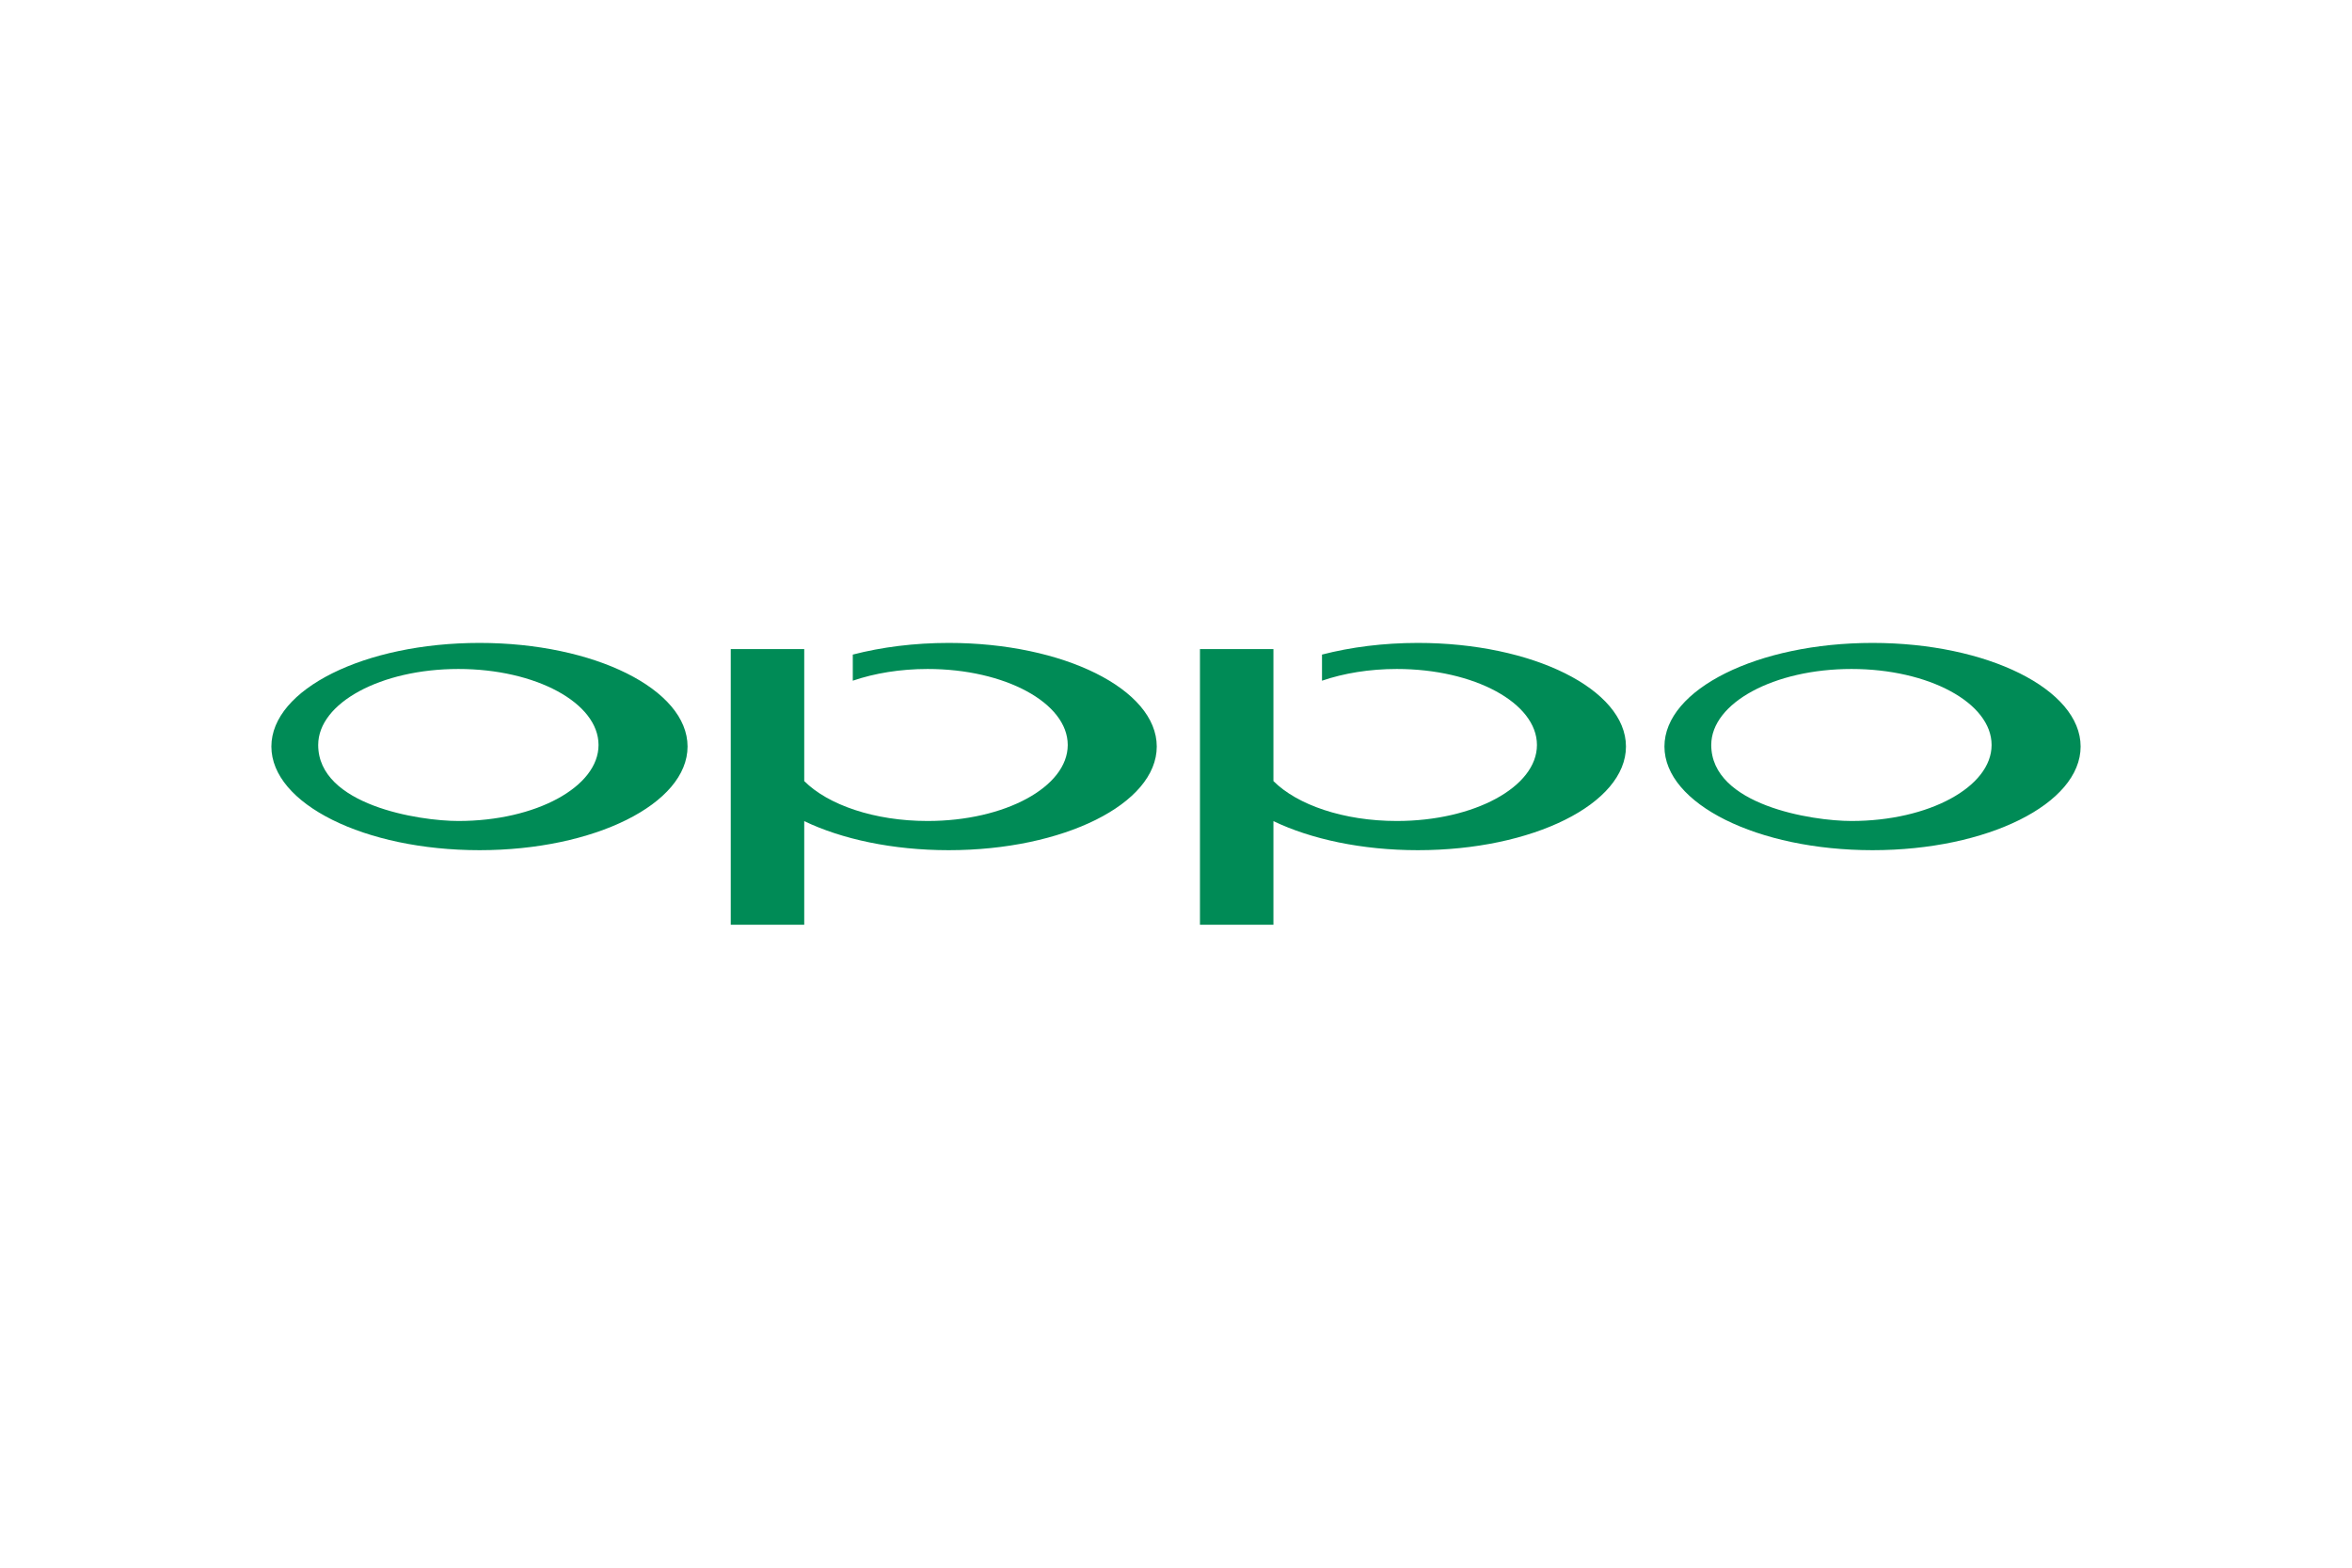
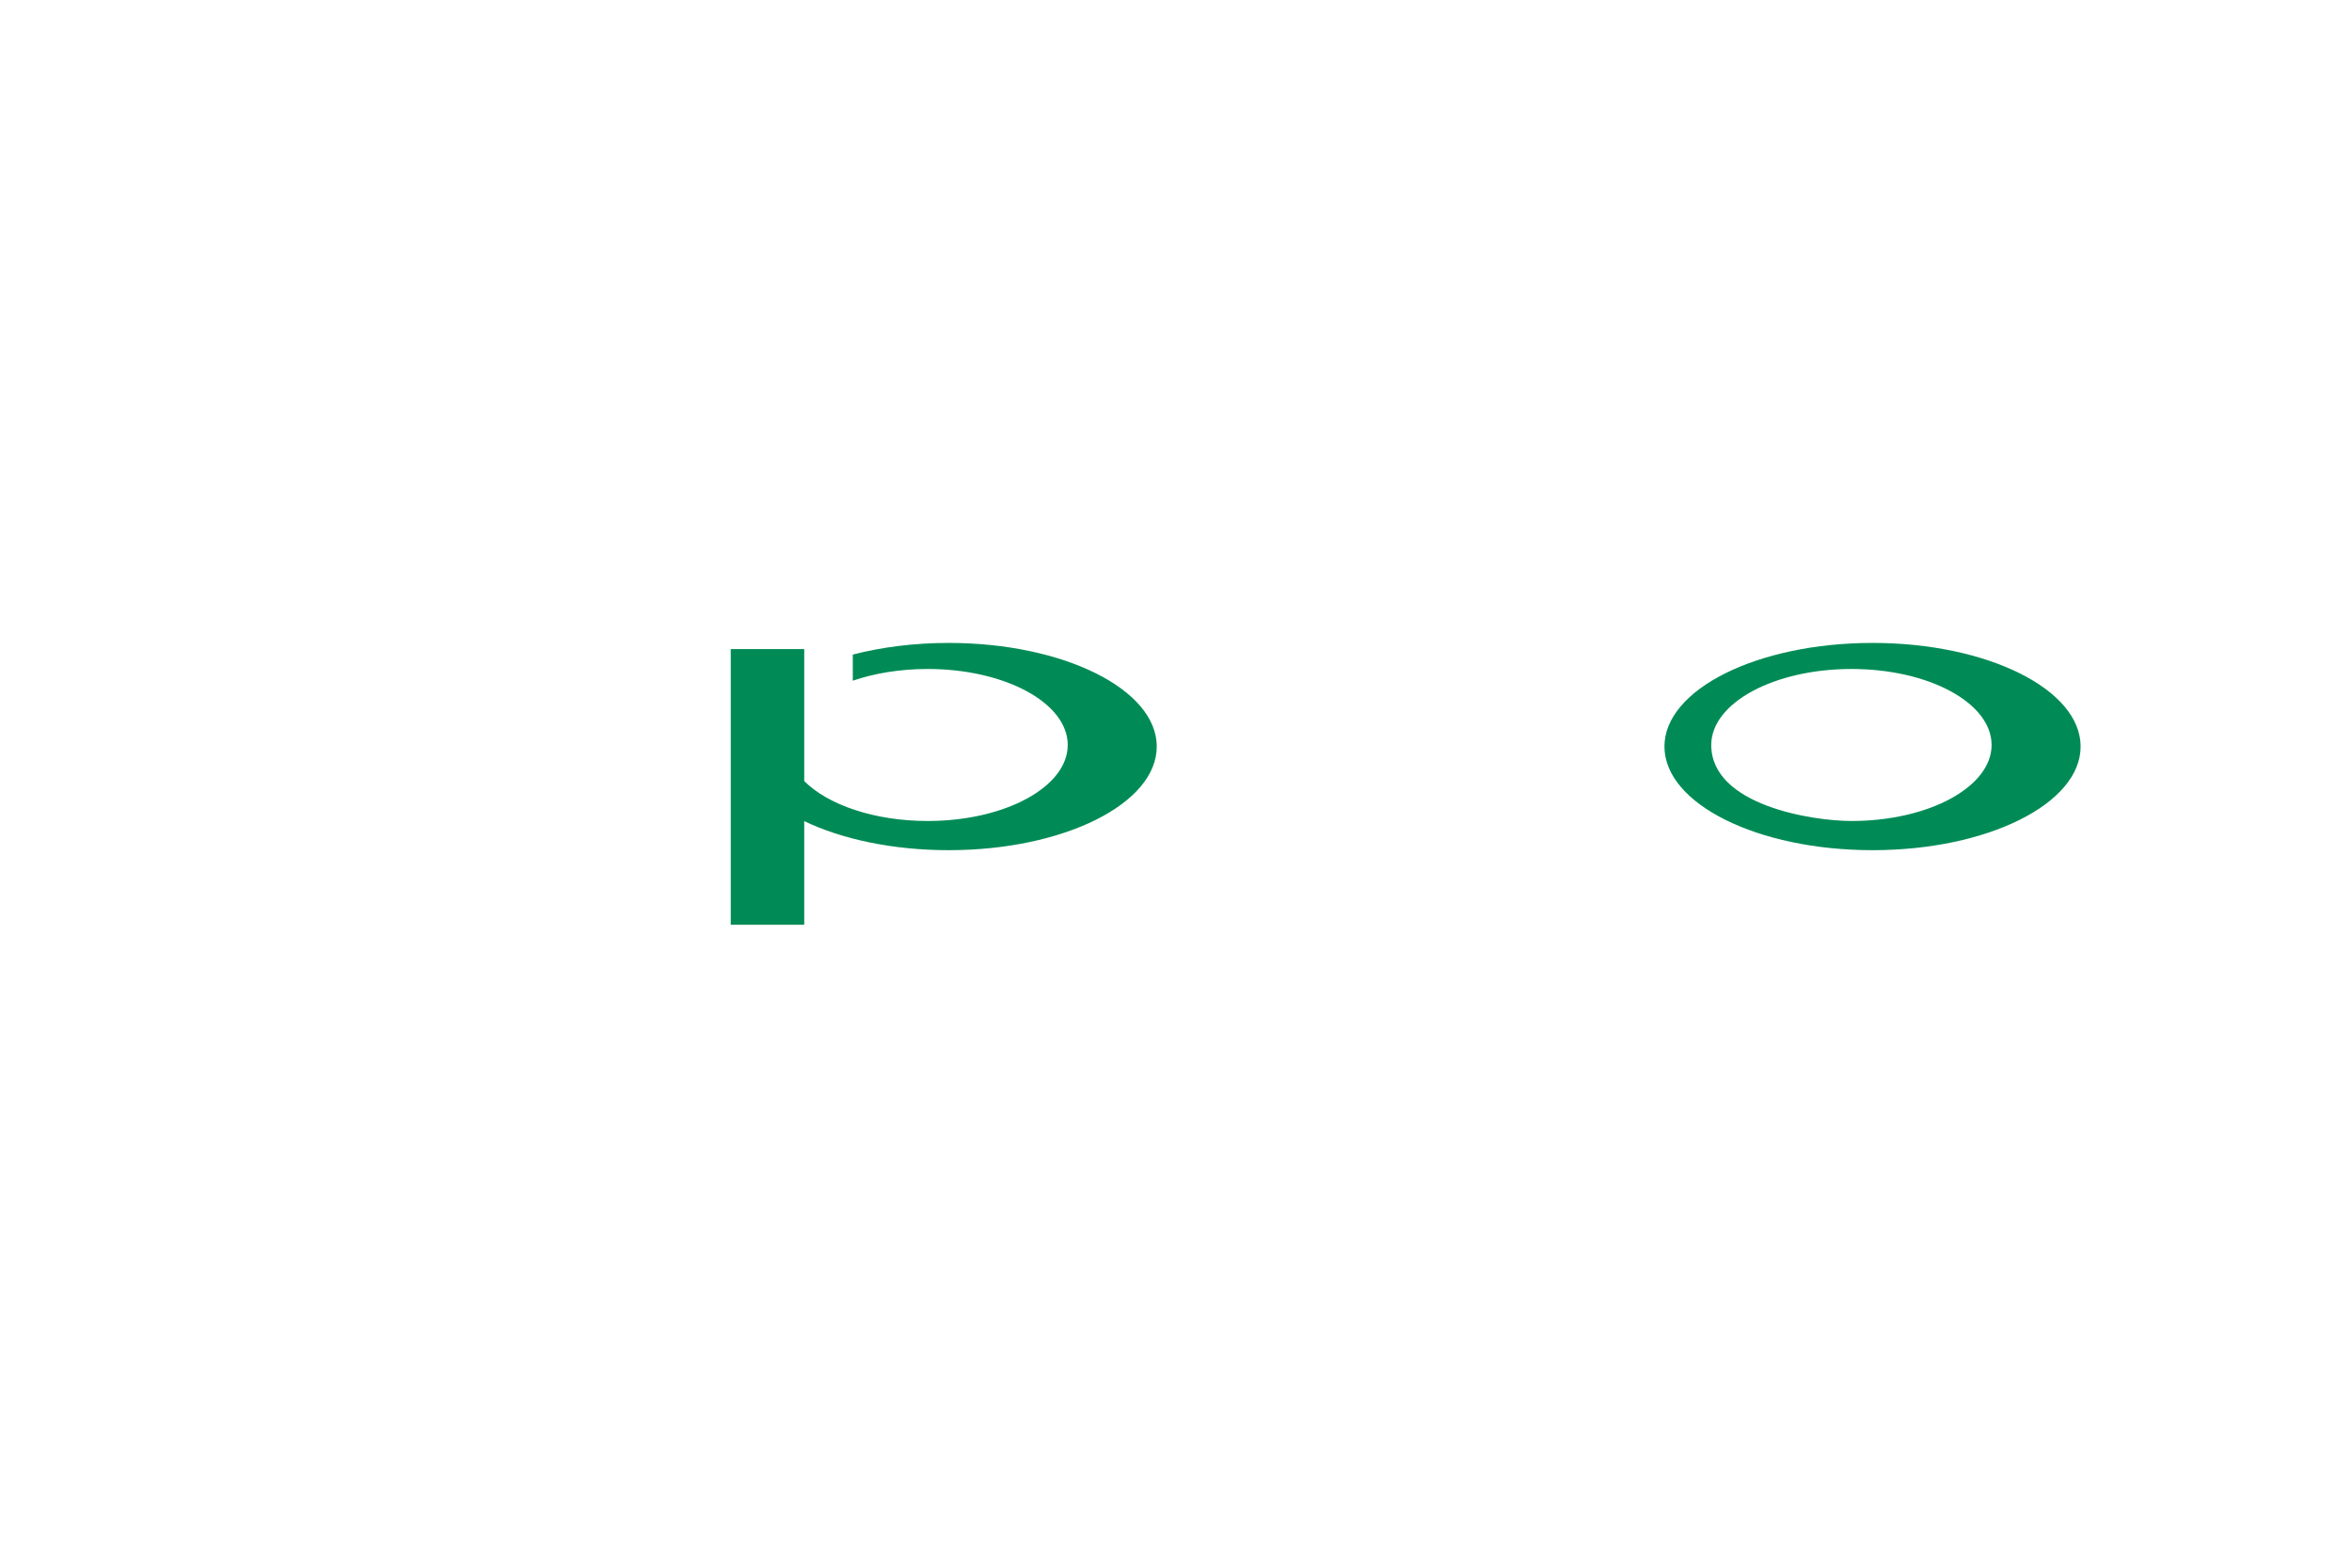
<svg xmlns="http://www.w3.org/2000/svg" width="1200" height="800" viewBox="0 0 1200 800" fill="none">
-   <path fill-rule="evenodd" clip-rule="evenodd" d="M233.88 418.955C213.811 418.955 162.347 410.891 162.347 380.168C162.347 358.708 194.383 341.384 233.88 341.384C273.378 341.384 305.375 358.708 305.375 380.168C305.375 401.562 273.378 418.955 233.88 418.955ZM244.647 328.086C185.992 328.086 138.462 351.774 138.462 380.952C138.462 410.193 185.992 433.854 244.647 433.854C303.249 433.854 350.794 410.193 350.794 380.952C350.794 351.774 303.25 328.086 244.647 328.086Z" fill="#008B56" />
  <path fill-rule="evenodd" clip-rule="evenodd" d="M944.628 418.955C924.56 418.955 873.087 410.893 873.087 380.168C873.087 358.708 905.125 341.384 944.628 341.384C984.121 341.384 1016.12 358.708 1016.12 380.168C1016.12 401.562 984.121 418.955 944.628 418.955ZM955.386 328.086C896.739 328.086 849.206 351.774 849.206 380.952C849.206 410.193 896.739 433.854 955.386 433.854C1014 433.854 1061.54 410.193 1061.54 380.952C1061.54 351.774 1014 328.086 955.386 328.086Z" fill="#008B56" />
  <path fill-rule="evenodd" clip-rule="evenodd" d="M484.039 328.086C466.38 328.086 449.749 330.246 435.098 334.039V347.366C446.152 343.583 459.239 341.384 473.272 341.384C512.767 341.384 544.765 358.708 544.765 380.168C544.765 401.562 512.767 418.955 473.272 418.955C446.078 418.955 422.422 410.705 410.323 398.589V331.218H372.832V471.914H410.323V419.021C429.422 428.199 455.393 433.854 484.039 433.854C542.642 433.854 590.185 410.193 590.185 380.952C590.185 351.774 542.642 328.086 484.039 328.086Z" fill="#008B56" />
-   <path fill-rule="evenodd" clip-rule="evenodd" d="M723.425 328.086C705.767 328.086 689.138 330.246 674.491 334.039V347.366C685.537 343.583 698.624 341.384 712.661 341.384C752.159 341.384 784.156 358.708 784.156 380.168C784.156 401.562 752.158 418.955 712.661 418.955C685.471 418.955 661.811 410.705 649.71 398.589V331.218H612.223V471.914H649.71V419.021C668.807 428.199 694.783 433.854 723.425 433.854C782.033 433.854 829.573 410.193 829.573 380.952C829.574 351.774 782.032 328.086 723.425 328.086Z" fill="#008B56" />
</svg>